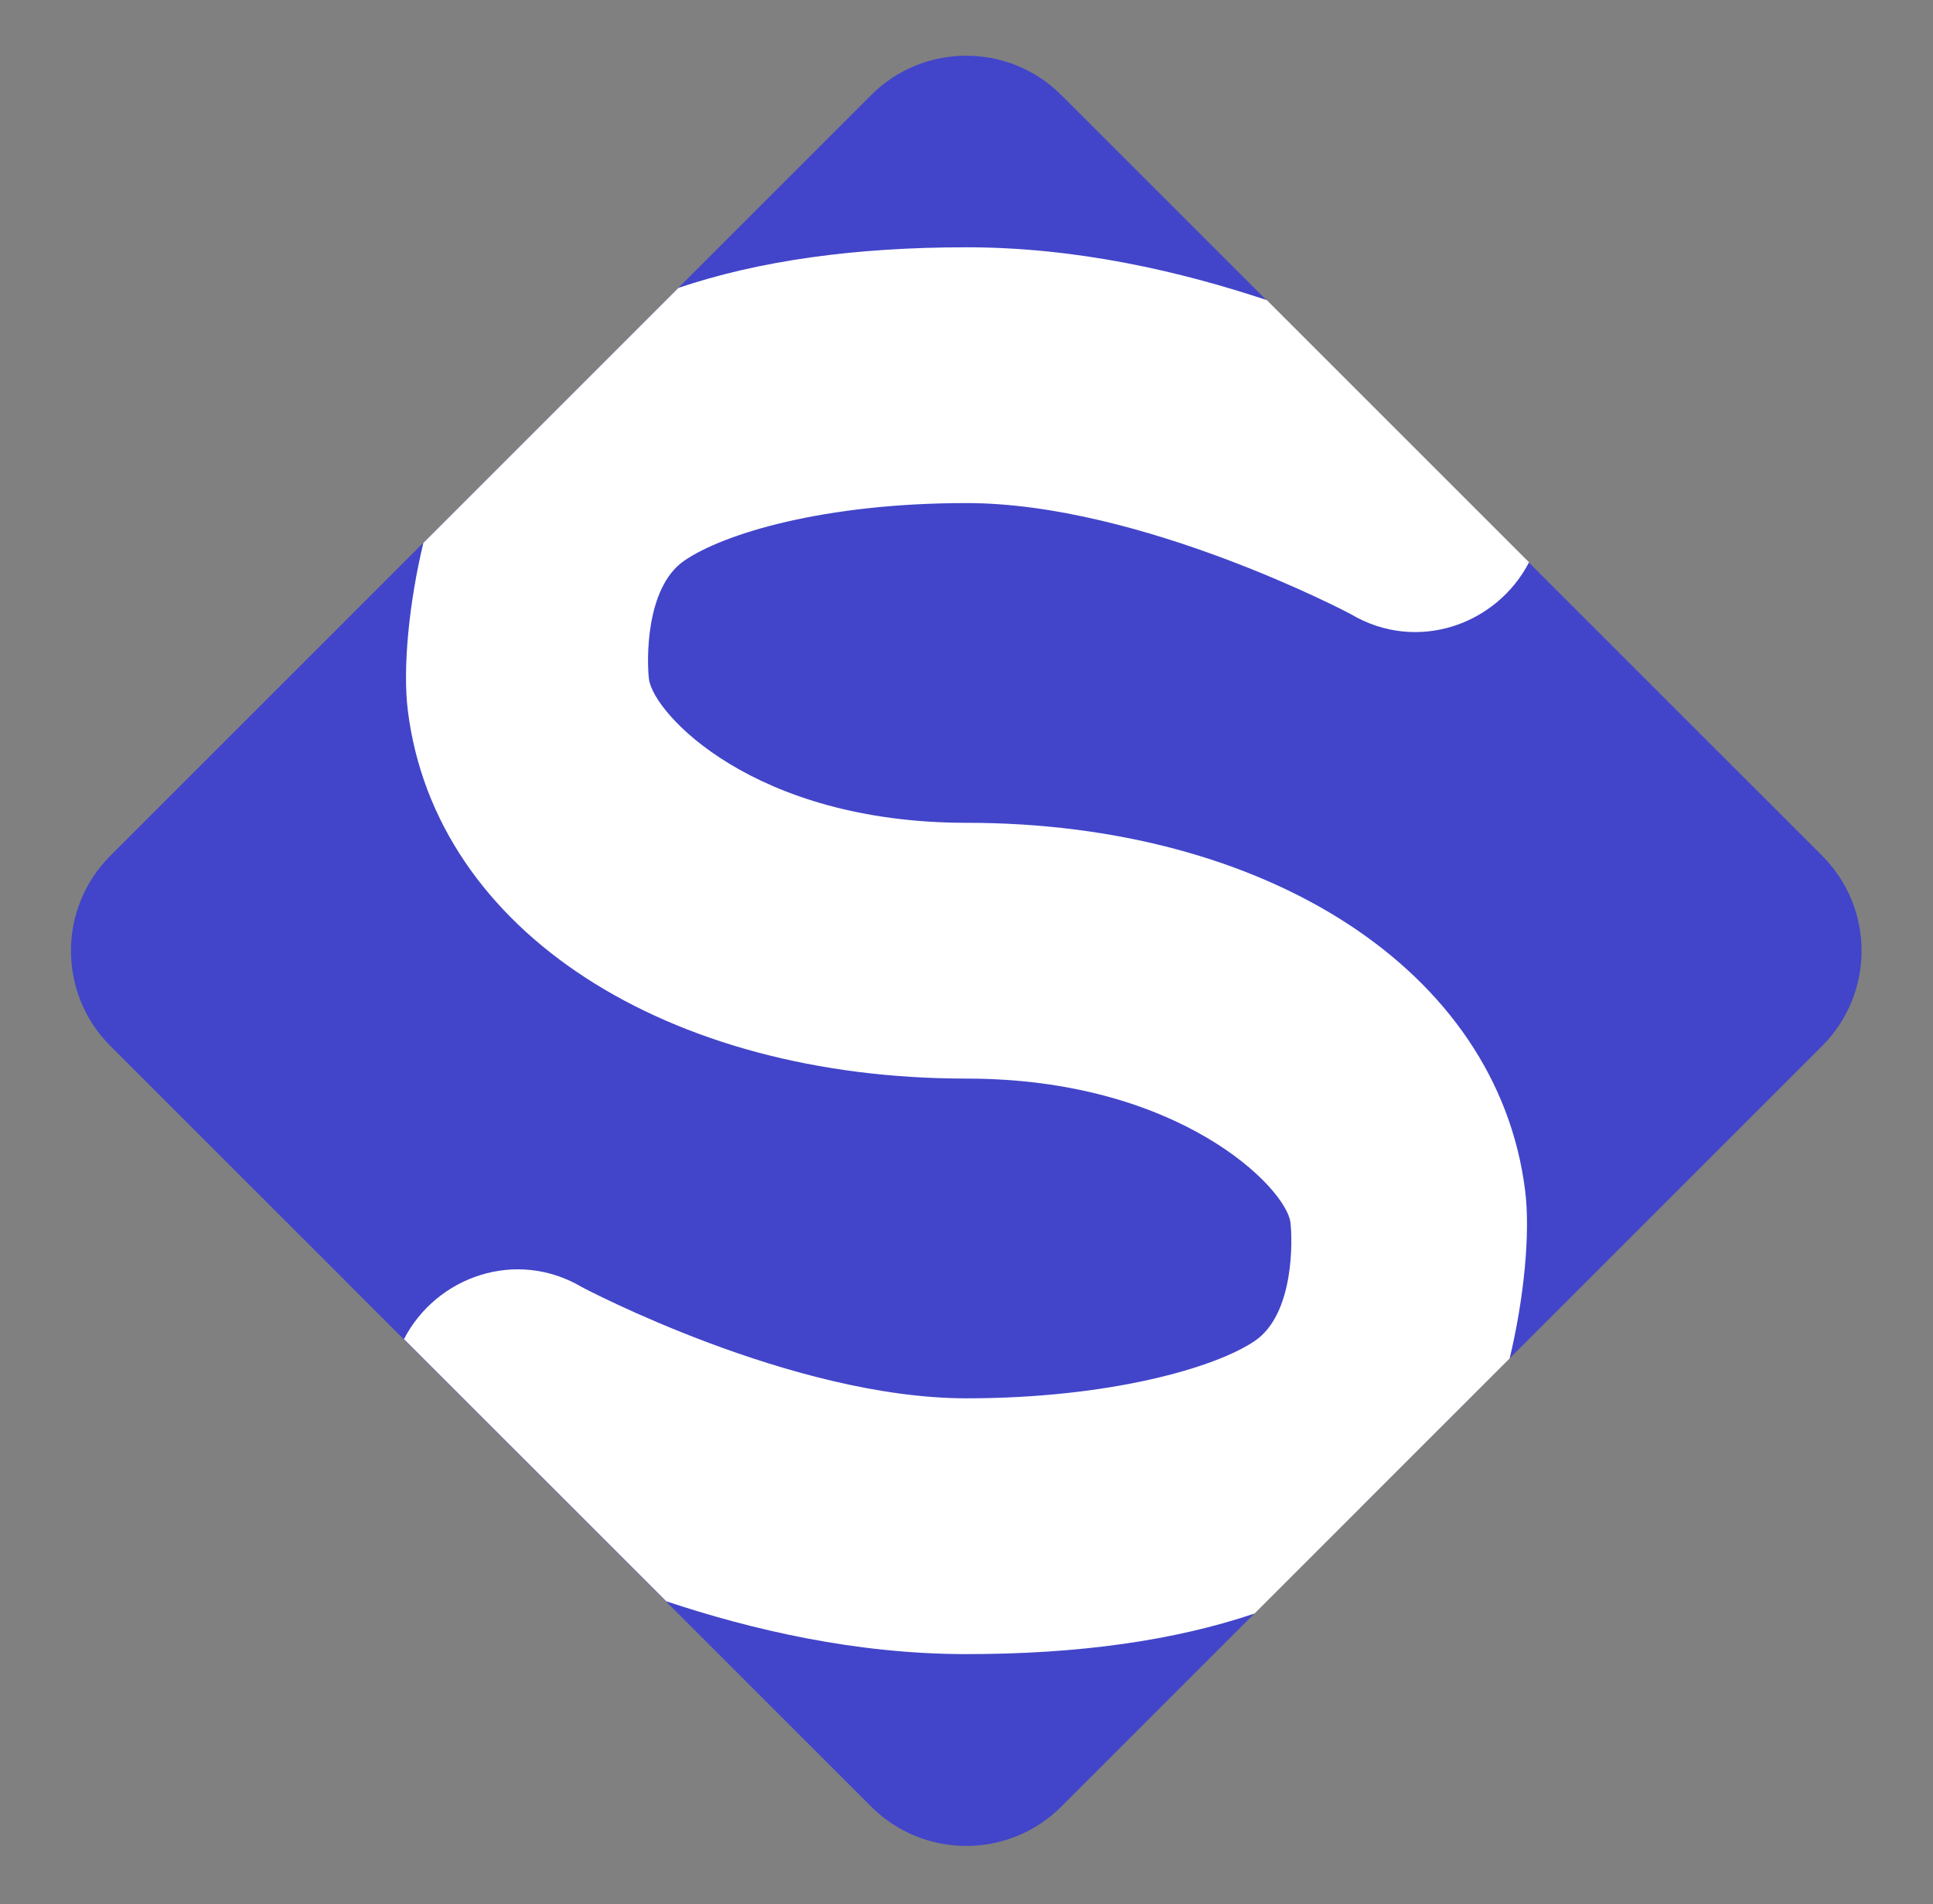
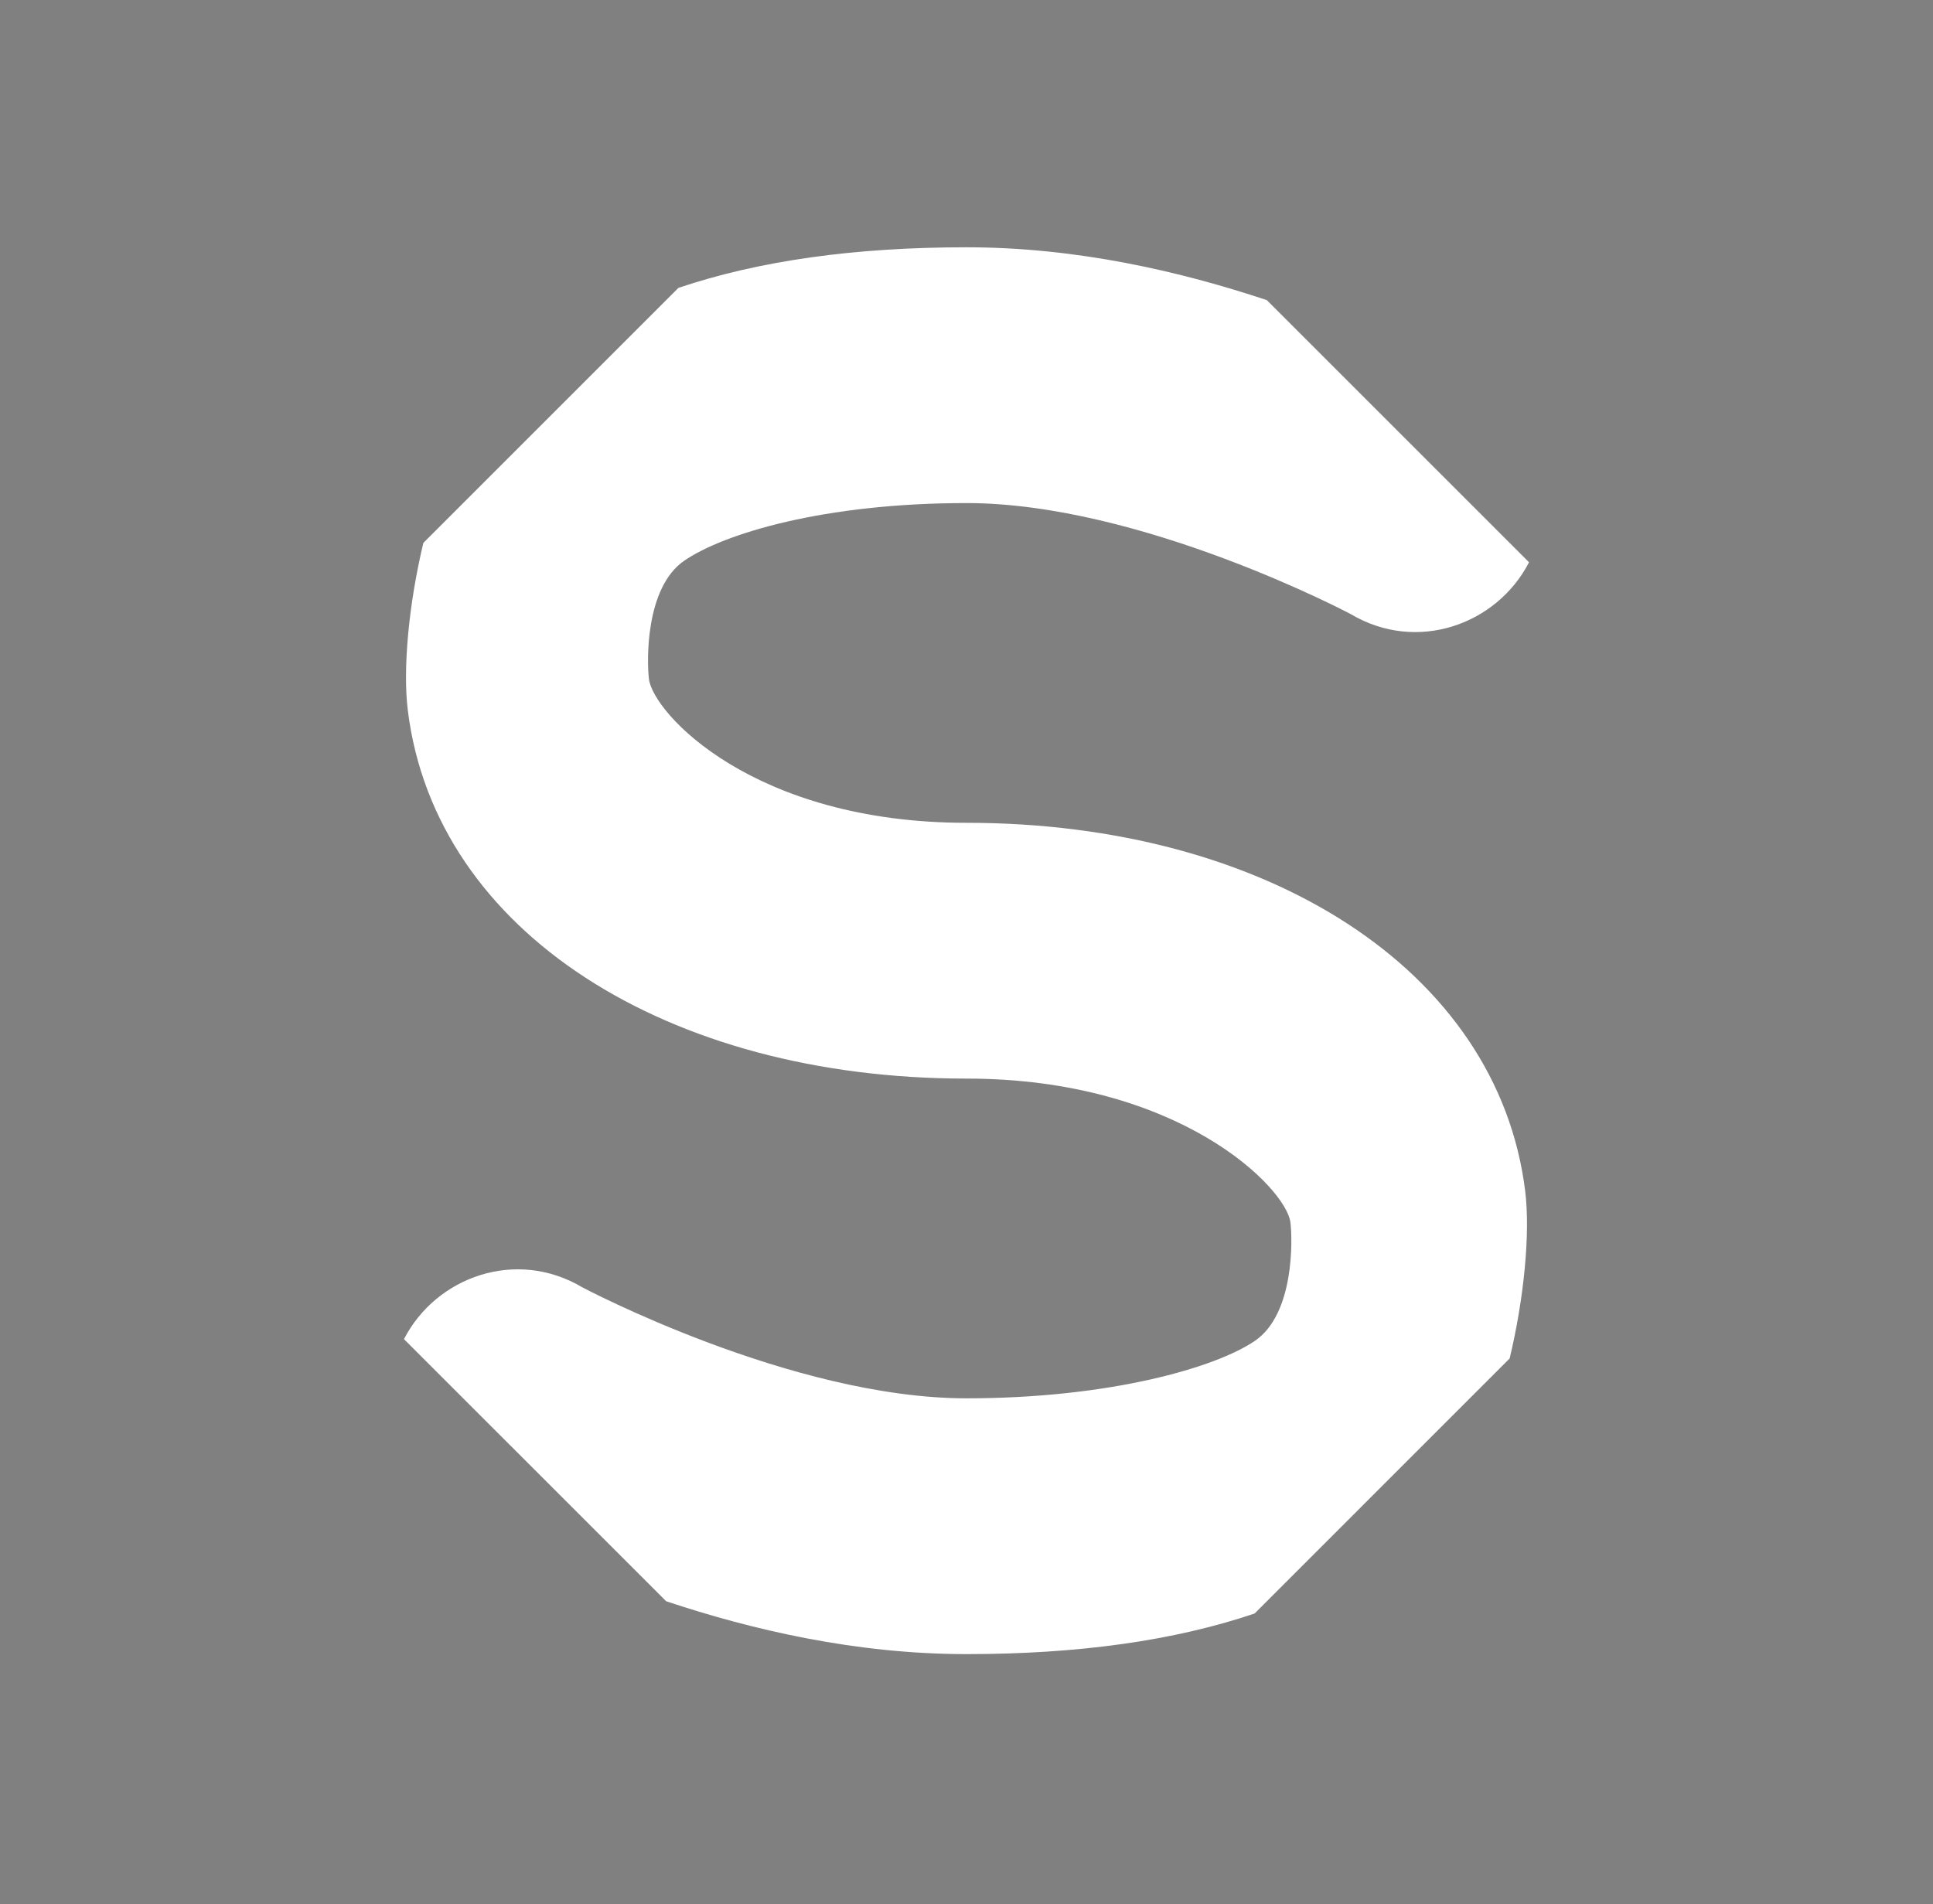
<svg xmlns="http://www.w3.org/2000/svg" width="68" height="67" viewBox="0 0 68 67" fill="none">
  <rect x="0" y="0" width="68" height="67" fill="#808080" stroke="none" />
-   <path d="M37.337 3.346L64.101 30.11C65.949 31.957 65.949 34.953 64.101 36.801L37.337 63.565C35.489 65.413 32.493 65.413 30.645 63.565L3.882 36.801C2.034 34.953 2.034 31.957 3.882 30.11L30.645 3.346C32.493 1.498 35.489 1.498 37.337 3.346Z" fill="#4245C9" />
  <path fill-rule="evenodd" clip-rule="evenodd" d="M34 8.701C30.066 8.701 26.704 9.172 23.866 10.129L14.893 19.103C14.389 21.207 14.16 23.51 14.348 25.009C15.322 32.807 23.5 37.951 34 37.951C41.5 37.951 45.245 41.807 45.395 43.009C45.47 43.611 45.535 46.226 44.151 47.175C42.767 48.124 39.025 49.201 34 49.201C27.839 49.201 20.482 45.294 20.482 45.294C18.155 43.911 15.342 44.923 14.211 47.118L23.436 56.342C26.445 57.343 30.09 58.201 34 58.201C37.934 58.201 41.296 57.731 44.134 56.773L53.107 47.799C53.611 45.696 53.84 43.393 53.652 41.893C52.678 34.096 44.5 28.951 34 28.951C26.5 28.951 22.979 25.096 22.829 23.893C22.754 23.292 22.689 20.676 24.073 19.727C25.457 18.778 28.975 17.701 34 17.701C40.161 17.701 47.518 21.608 47.518 21.608C49.845 22.992 52.658 21.979 53.789 19.784L44.565 10.56C41.555 9.559 37.91 8.701 34 8.701Z" fill="white" />
</svg>